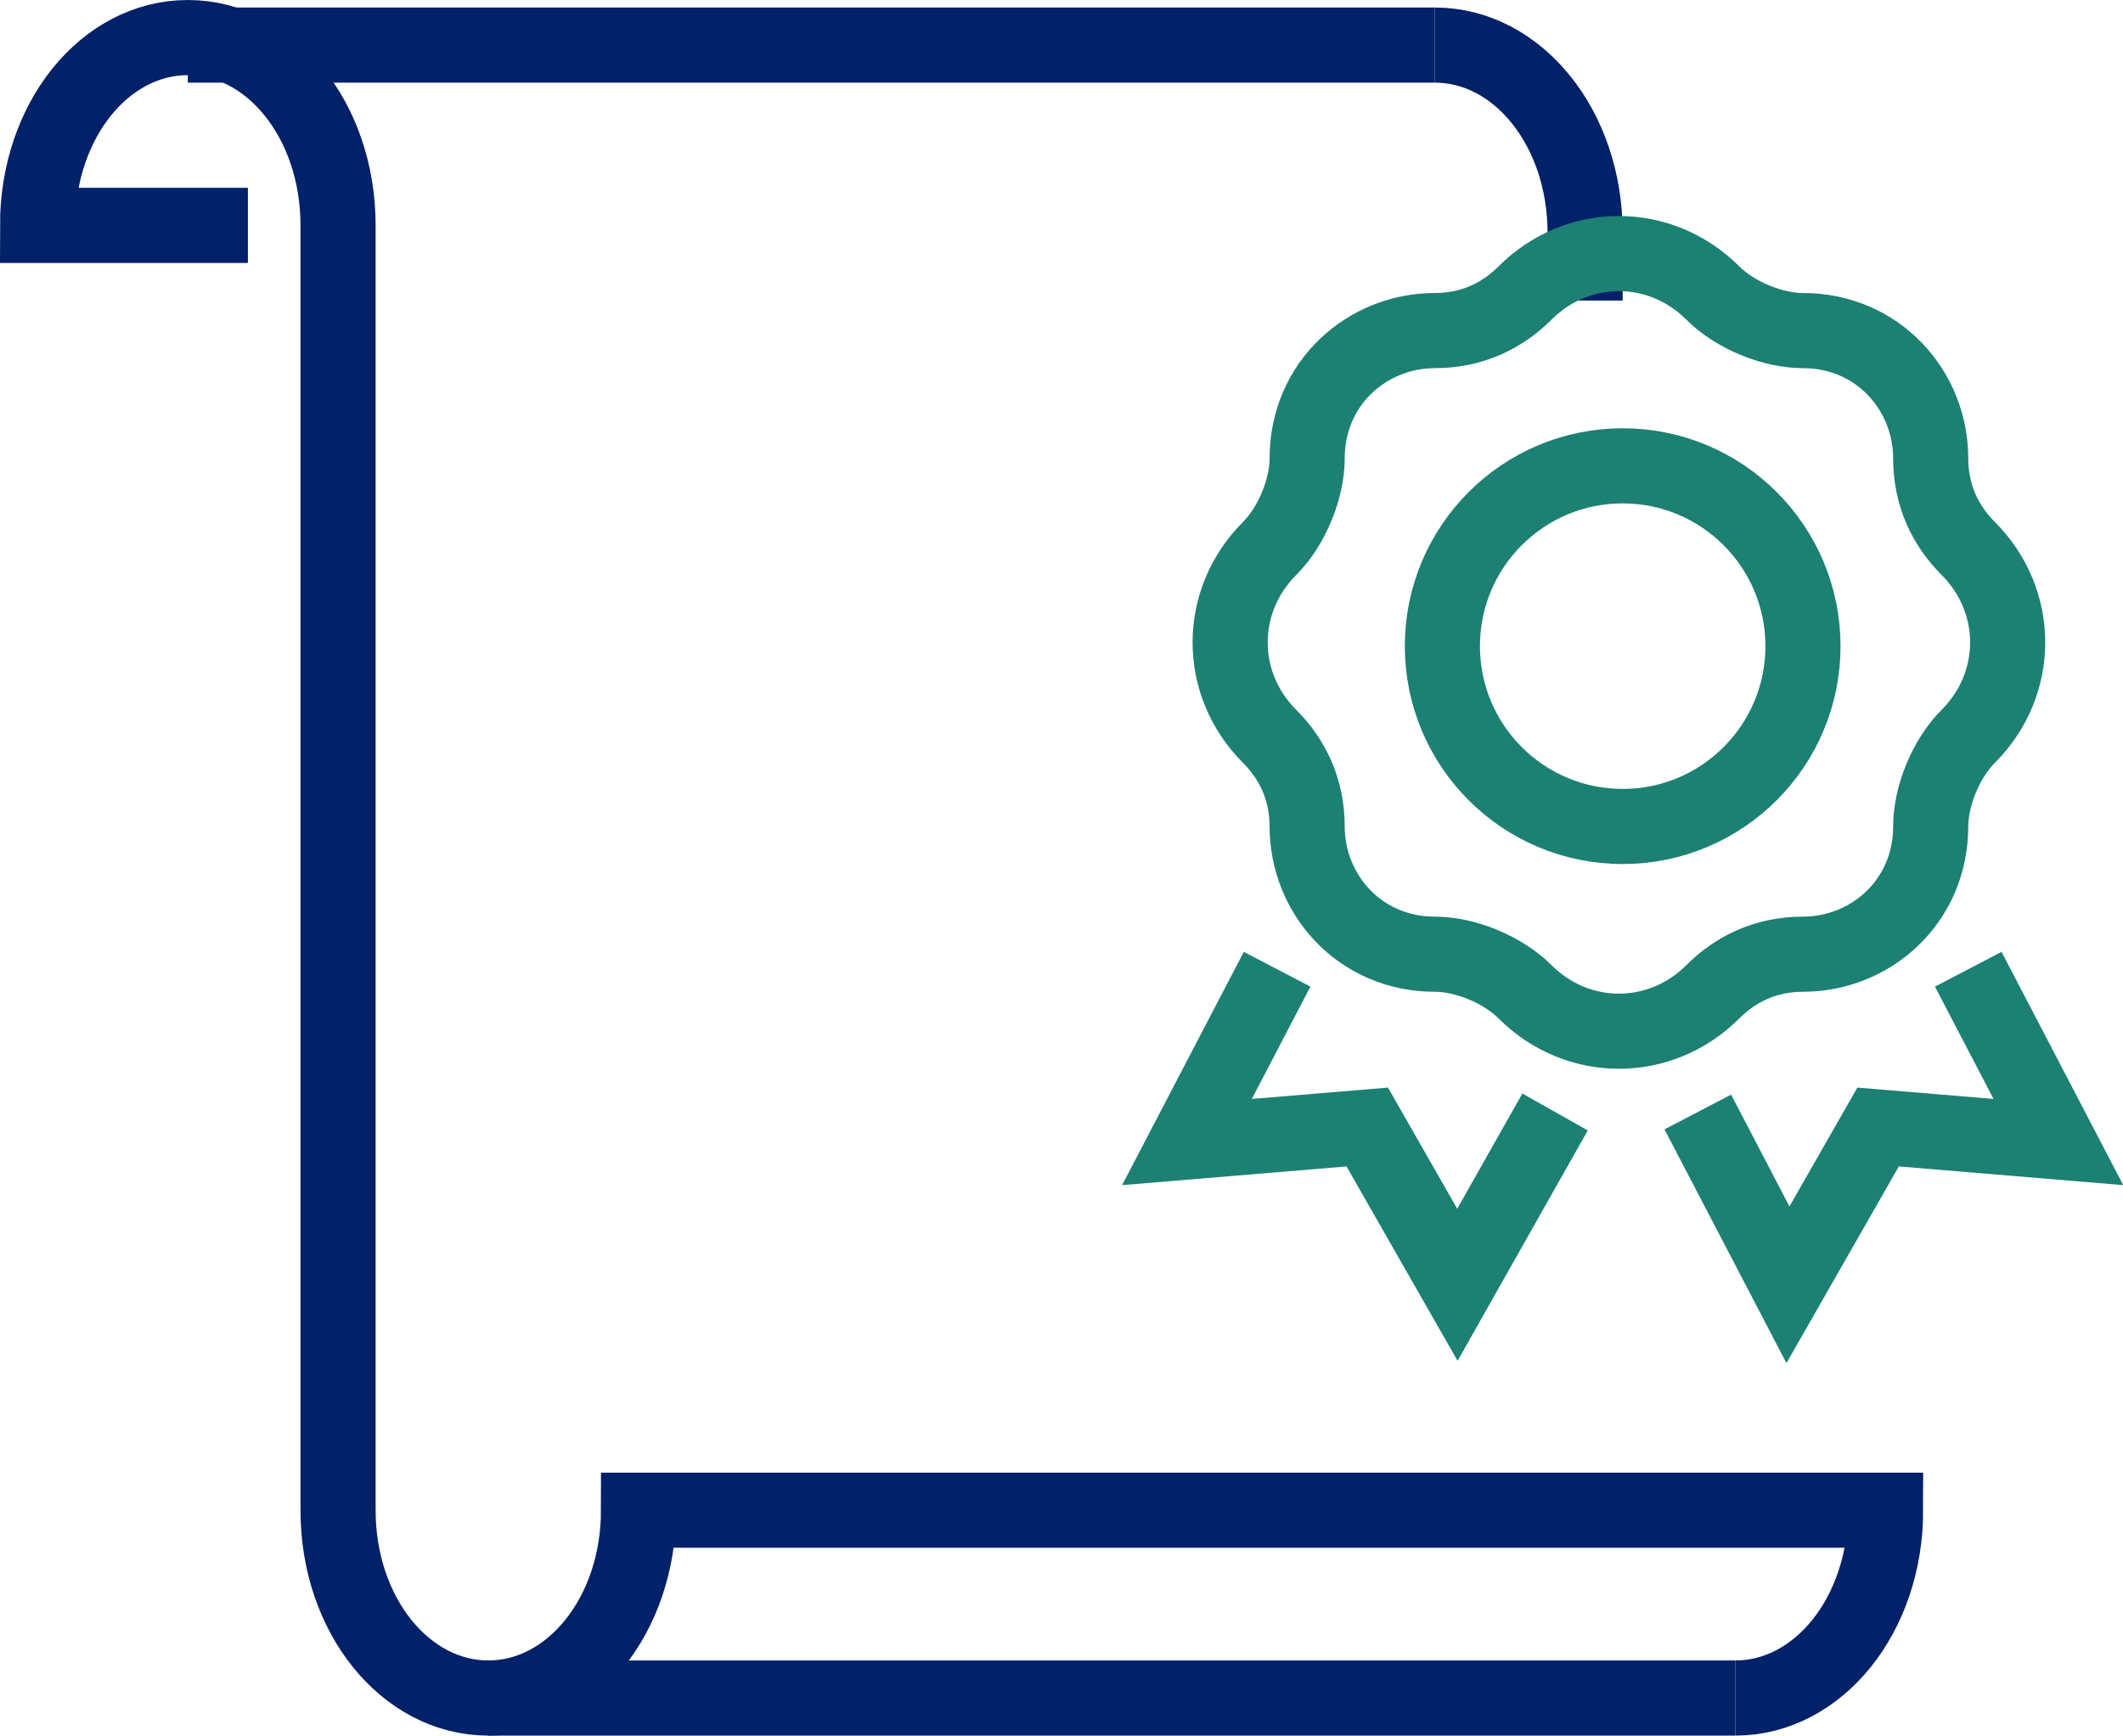
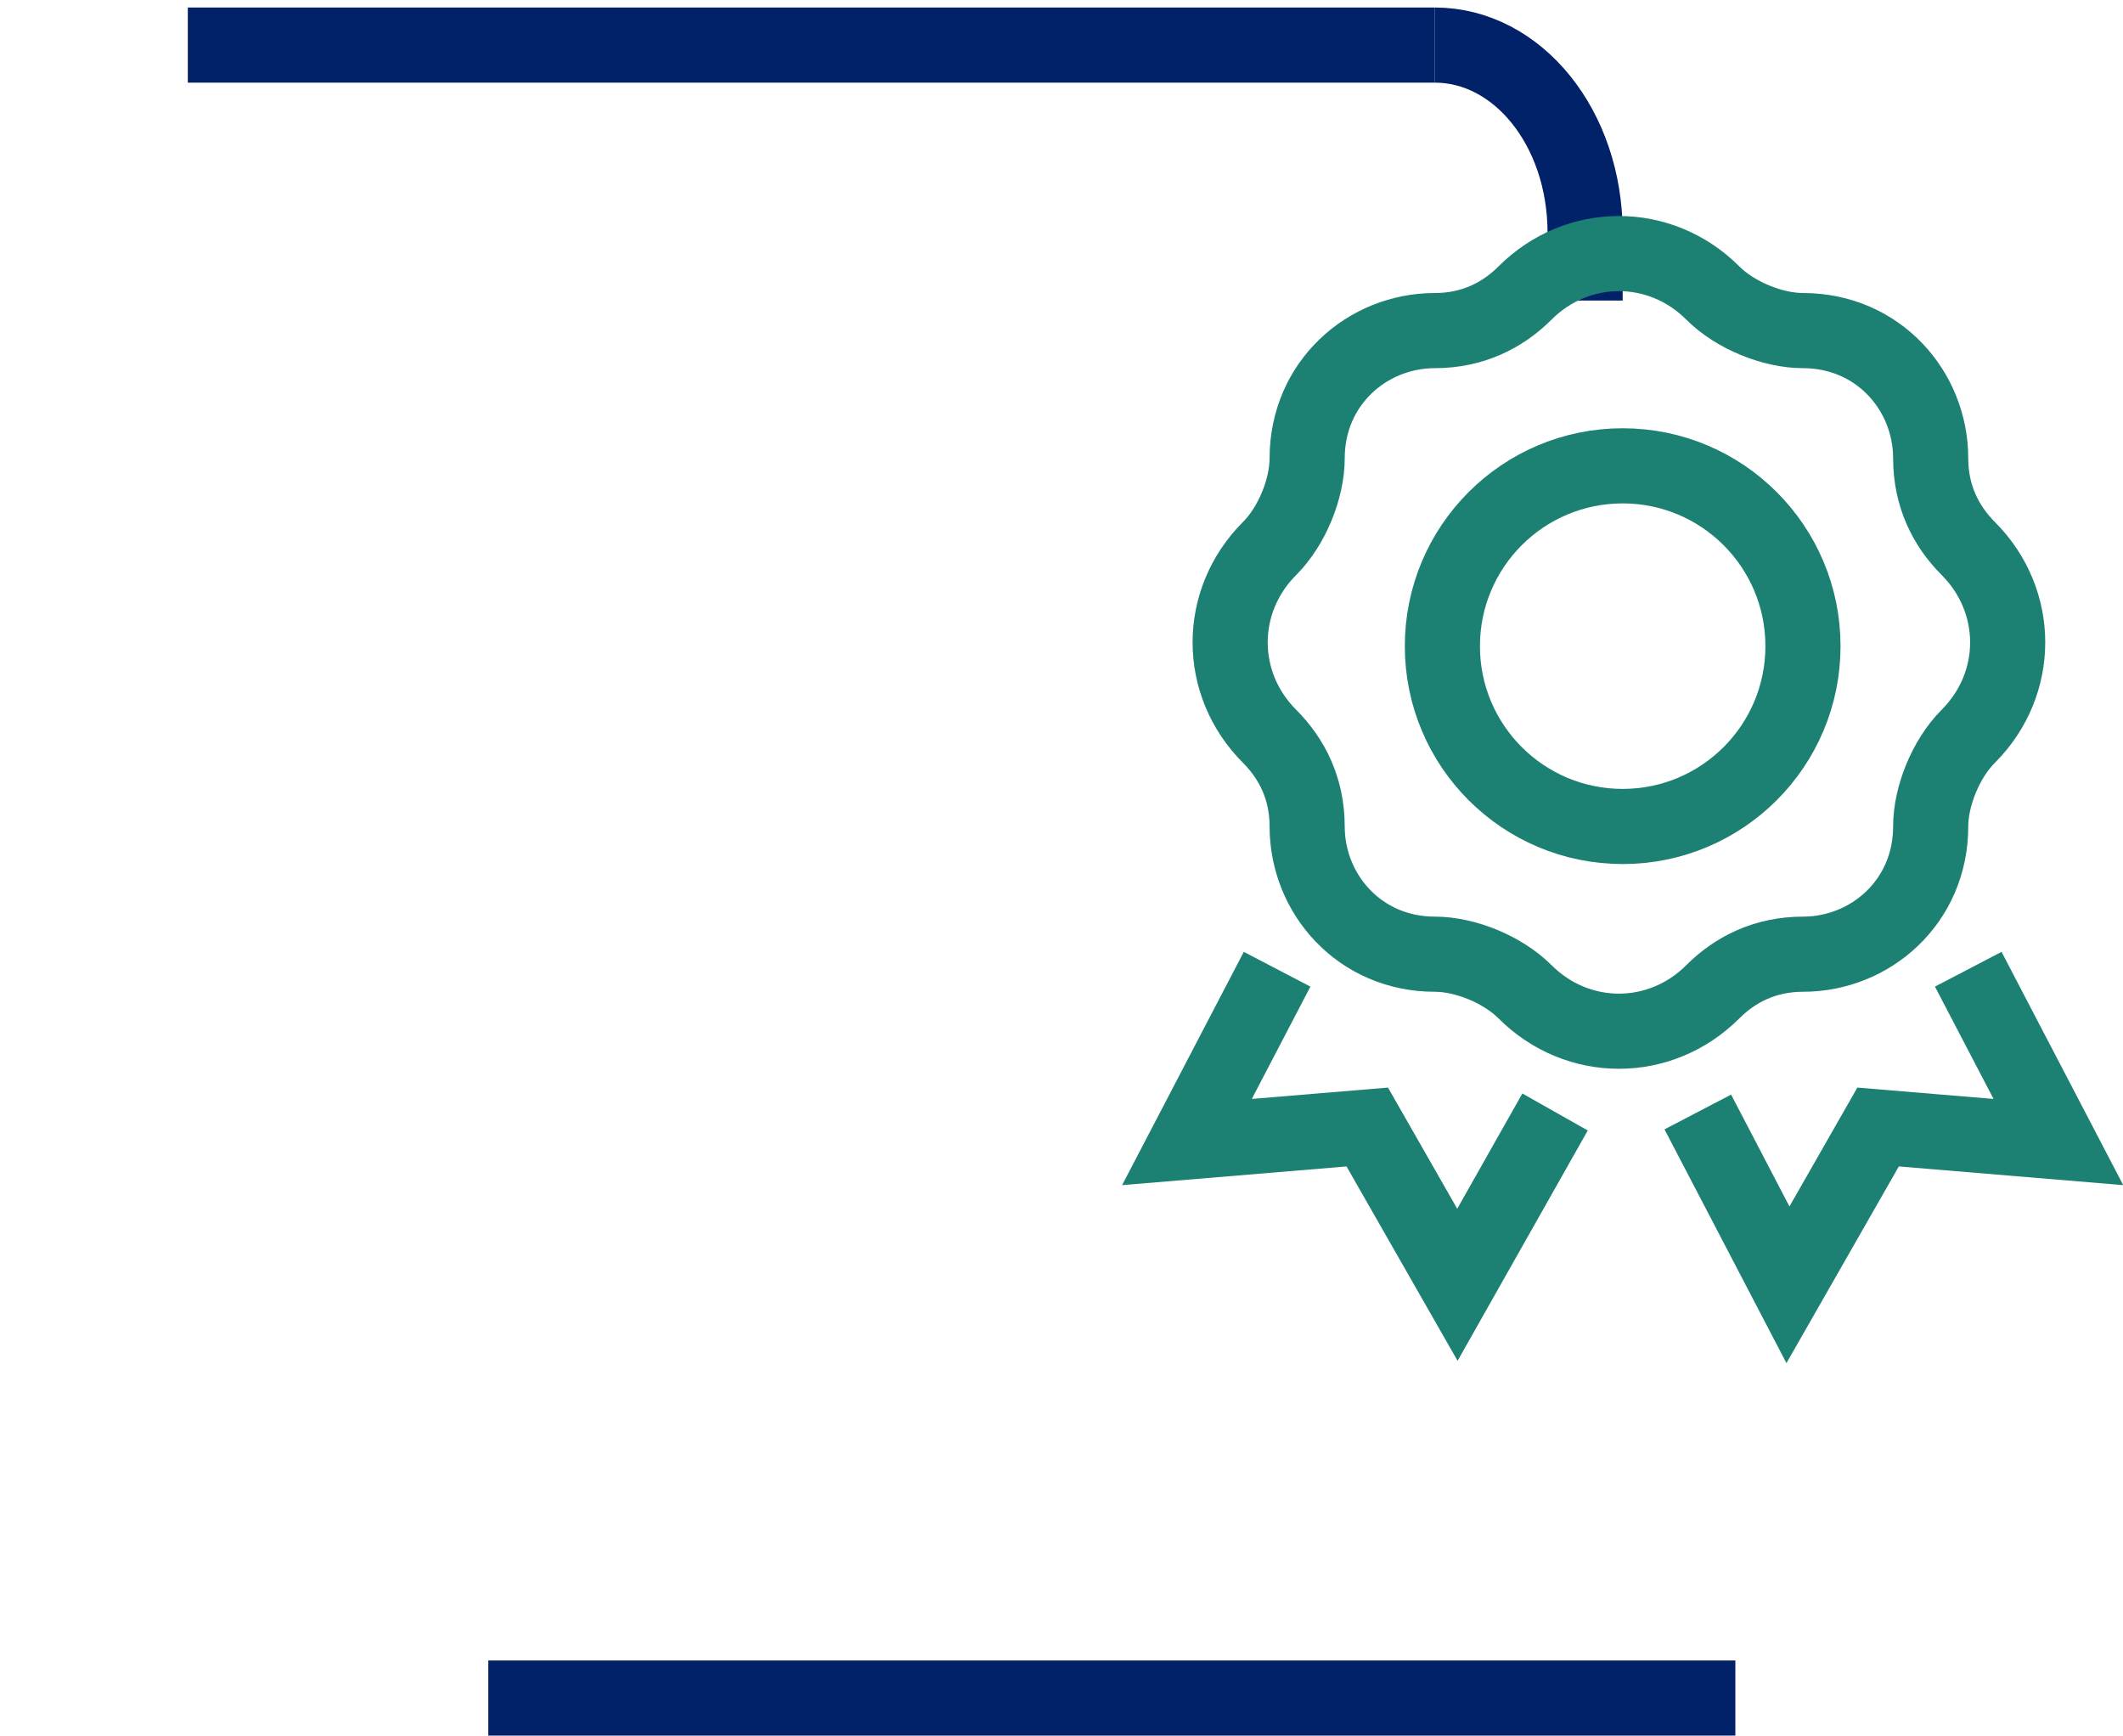
<svg xmlns="http://www.w3.org/2000/svg" id="Layer_2" data-name="Layer 2" viewBox="0 0 28.26 23.1">
  <defs>
    <style>
      .cls-1 {
        stroke: #012169;
      }

      .cls-1, .cls-2 {
        fill: none;
        stroke-miterlimit: 10;
      }

      .cls-2 {
        stroke: #1c8172;
      }
    </style>
  </defs>
  <g id="b">
    <g>
-       <path class="cls-1" d="M23.1,22.6h0c1.1,0,2-1.1,2-2.5H8.5c0,1.4-.9,2.5-2,2.5h0c-1.1,0-2-1.1-2-2.5V3c0-1.4-.9-2.5-2-2.5h0C1.4.5.5,1.6.5,3h2.8" />
      <path class="cls-1" d="M19.1.6h0c1.1,0,2,1.1,2,2.5v.9" />
      <line class="cls-1" x1="2.5" y1=".6" x2="19.1" y2=".6" />
      <line class="cls-1" x1="6.5" y1="22.6" x2="23.1" y2="22.6" />
      <circle class="cls-2" cx="21.6" cy="8.6" r="2.4" />
      <path class="cls-2" d="M22.8,3.9h0c.3.3.8.5,1.2.5h0c1,0,1.7.8,1.7,1.7h0c0,.5.2.9.5,1.2h0c.7.7.7,1.8,0,2.5h0c-.3.3-.5.8-.5,1.2h0c0,1-.8,1.7-1.7,1.7h0c-.5,0-.9.2-1.2.5h0c-.7.7-1.8.7-2.5,0h0c-.3-.3-.8-.5-1.2-.5h0c-1,0-1.7-.8-1.7-1.7h0c0-.5-.2-.9-.5-1.2h0c-.7-.7-.7-1.8,0-2.5h0c.3-.3.5-.8.5-1.2h0c0-1,.8-1.7,1.7-1.7h0c.5,0,.9-.2,1.2-.5h0c.7-.7,1.8-.7,2.5,0Z" />
      <polyline class="cls-2" points="20.7 14.8 19.4 17.1 18.2 15 15.8 15.2 17 12.9" />
      <polyline class="cls-2" points="22.6 14.8 23.8 17.1 25 15 27.4 15.2 26.2 12.9" />
    </g>
  </g>
</svg>